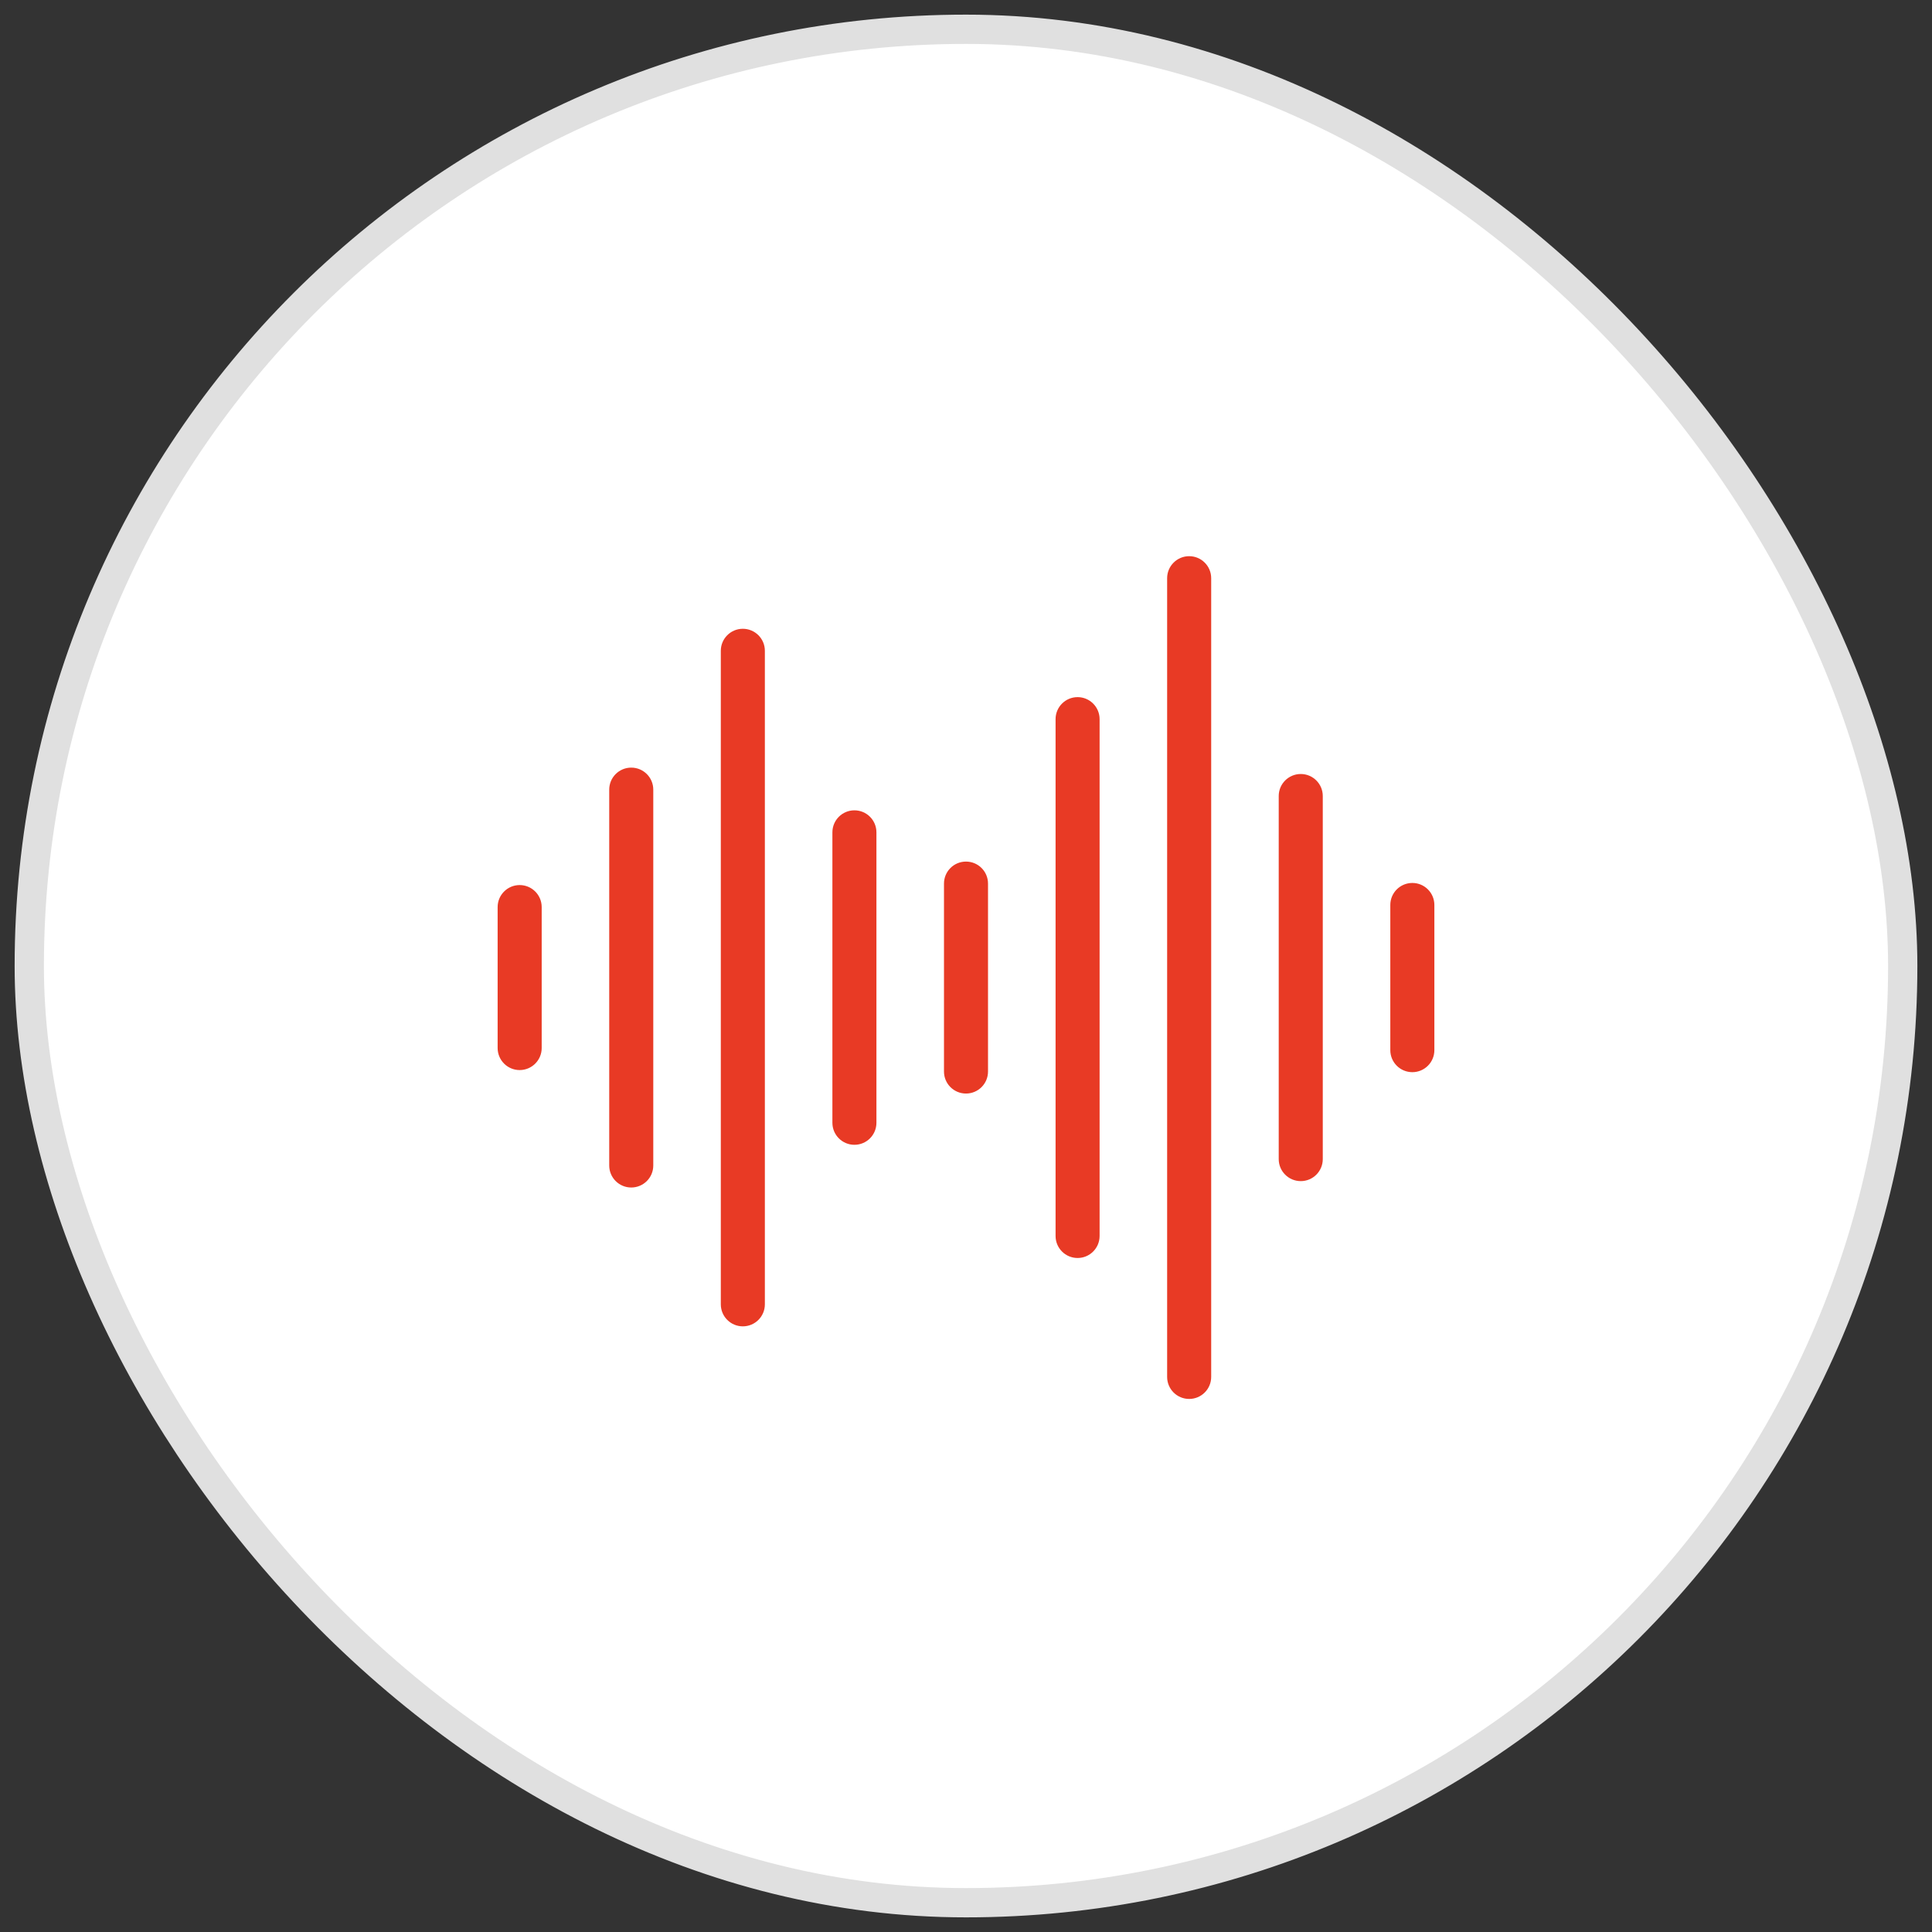
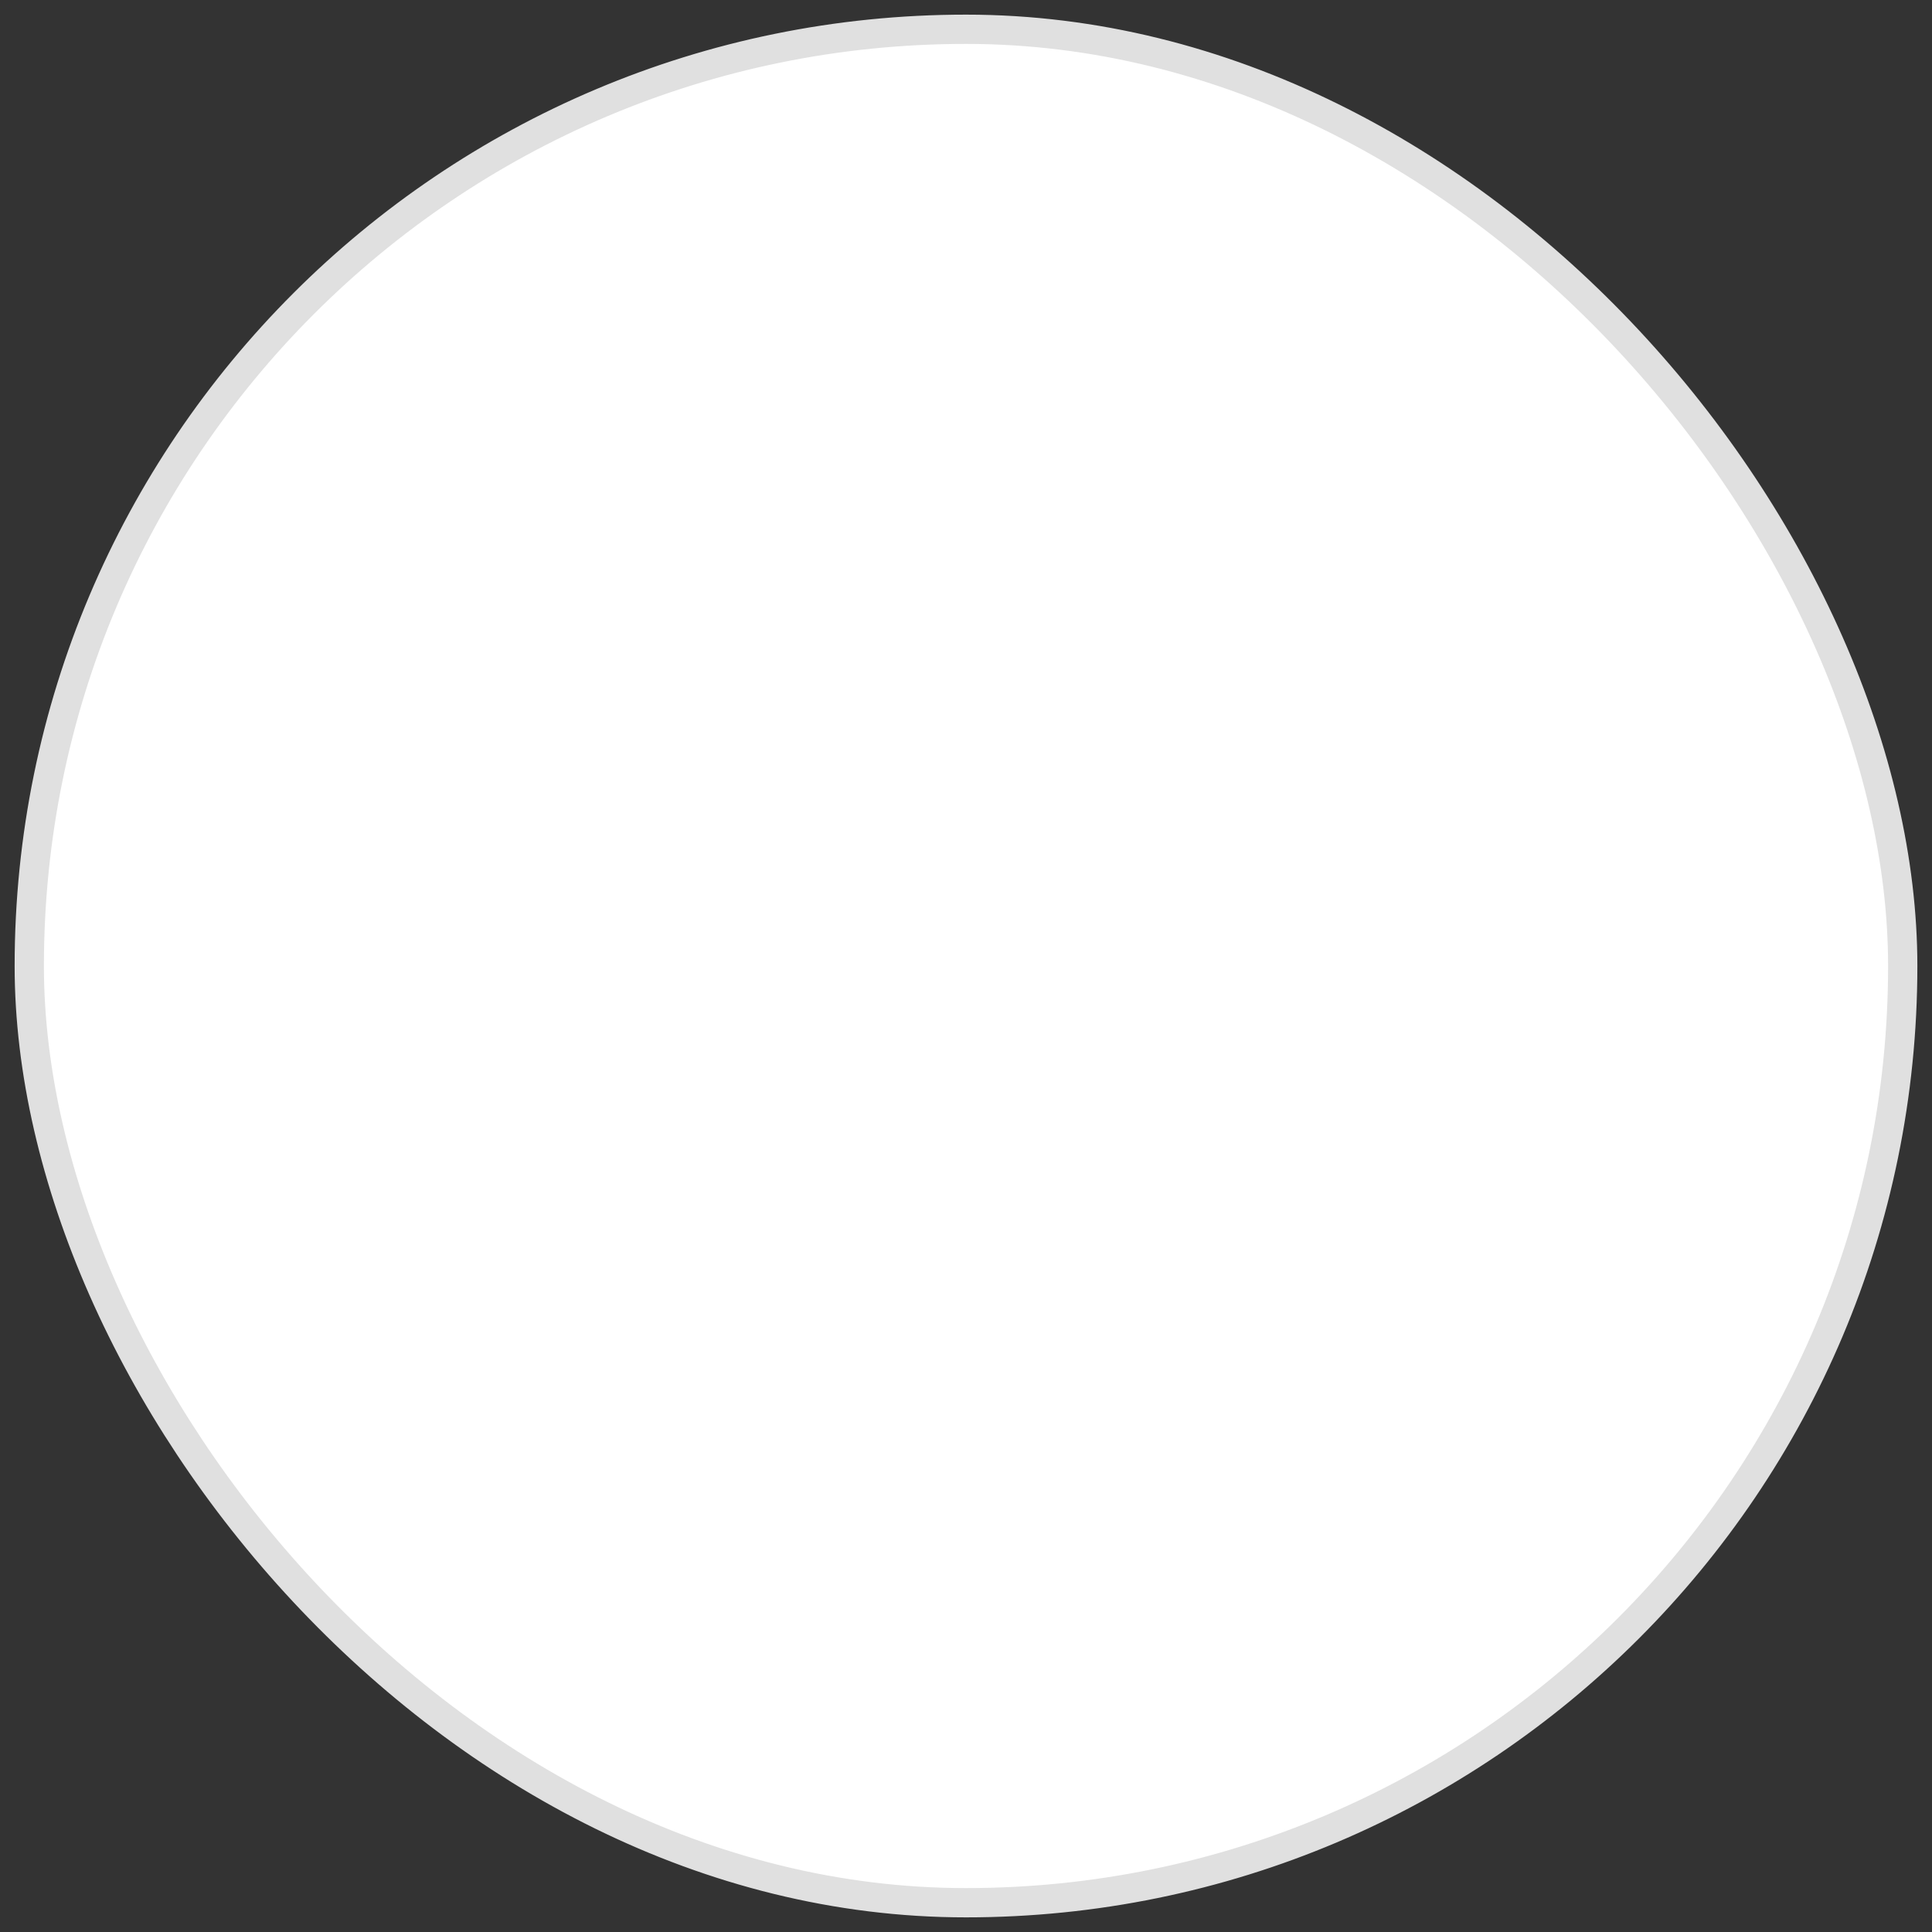
<svg xmlns="http://www.w3.org/2000/svg" width="66px" height="66px" viewBox="0 0 66 66" version="1.1">
  <rect x="0" y="0" width="66" height="66" fill="#333333" stroke="none" />
  <title>nowy-poziom-komfortu-bg</title>
  <g id="Page-1" stroke="none" stroke-width="1" fill="none" fill-rule="evenodd">
    <g id="1-Panele-akustyczne" transform="translate(-389, -2249)">
      <g id="section-04" transform="translate(390, 2215)">
        <g id="nowy-poziom-komfortu-bg" transform="translate(0, 35)">
          <rect id="Rectangle" stroke="#E0E0E0" fill="#FFFFFF" stroke-linecap="square" x="0" y="0" width="64" height="64" rx="32" />
          <g id="nowy-poziom-komfortu" transform="translate(16, 18)" fill="#E83A25" fill-rule="nonzero">
-             <path d="M0.752,11.235 C1.168,11.235 1.505,11.572 1.505,11.987 L1.505,16.803 C1.505,17.218 1.168,17.555 0.752,17.555 C0.337,17.555 0,17.218 0,16.803 L0,11.987 C0,11.572 0.337,11.235 0.752,11.235 Z M4.564,7.223 C4.98,7.223 5.317,7.559 5.317,7.975 L5.317,20.815 C5.317,21.231 4.98,21.567 4.564,21.567 C4.149,21.567 3.812,21.231 3.812,20.815 L3.812,7.975 C3.812,7.559 4.149,7.223 4.564,7.223 Z M8.376,2.48 C8.792,2.48 9.129,2.817 9.129,3.232 L9.129,25.558 C9.129,25.973 8.792,26.31 8.376,26.31 C7.961,26.31 7.624,25.973 7.624,25.558 L7.624,3.232 C7.624,2.817 7.961,2.48 8.376,2.48 Z M12.188,8.682 C12.604,8.682 12.94,9.018 12.94,9.434 L12.94,19.356 C12.94,19.772 12.604,20.108 12.188,20.108 C11.773,20.108 11.436,19.772 11.436,19.356 L11.436,9.434 C11.436,9.018 11.773,8.682 12.188,8.682 Z M16,10.433 C16.416,10.433 16.752,10.769 16.752,11.185 L16.752,17.605 C16.752,18.021 16.416,18.357 16,18.357 C15.584,18.357 15.248,18.021 15.248,17.605 L15.248,11.185 C15.248,10.769 15.584,10.433 16,10.433 Z M19.812,4.815 C20.227,4.815 20.564,5.152 20.564,5.567 L20.564,23.223 C20.564,23.638 20.227,23.975 19.812,23.975 C19.396,23.975 19.06,23.638 19.06,23.223 L19.06,5.567 C19.06,5.152 19.396,4.815 19.812,4.815 Z M23.624,0 C24.039,0 24.376,0.337 24.376,0.752 L24.376,28.038 C24.376,28.453 24.039,28.79 23.624,28.79 C23.208,28.79 22.871,28.453 22.871,28.038 L22.871,0.752 C22.871,0.337 23.208,0 23.624,0 Z M27.436,7.441 C27.851,7.441 28.188,7.778 28.188,8.193 L28.188,20.597 C28.188,21.012 27.851,21.349 27.436,21.349 C27.02,21.349 26.683,21.012 26.683,20.597 L26.683,8.193 C26.683,7.778 27.02,7.441 27.436,7.441 Z M31.248,11.163 C31.663,11.163 32,11.5 32,11.915 L32,16.875 C32,17.29 31.663,17.627 31.248,17.627 C30.832,17.627 30.495,17.29 30.495,16.875 L30.495,11.915 C30.495,11.5 30.832,11.163 31.248,11.163 Z" id="Combined-Shape" />
-           </g>
+             </g>
        </g>
      </g>
    </g>
  </g>
</svg>